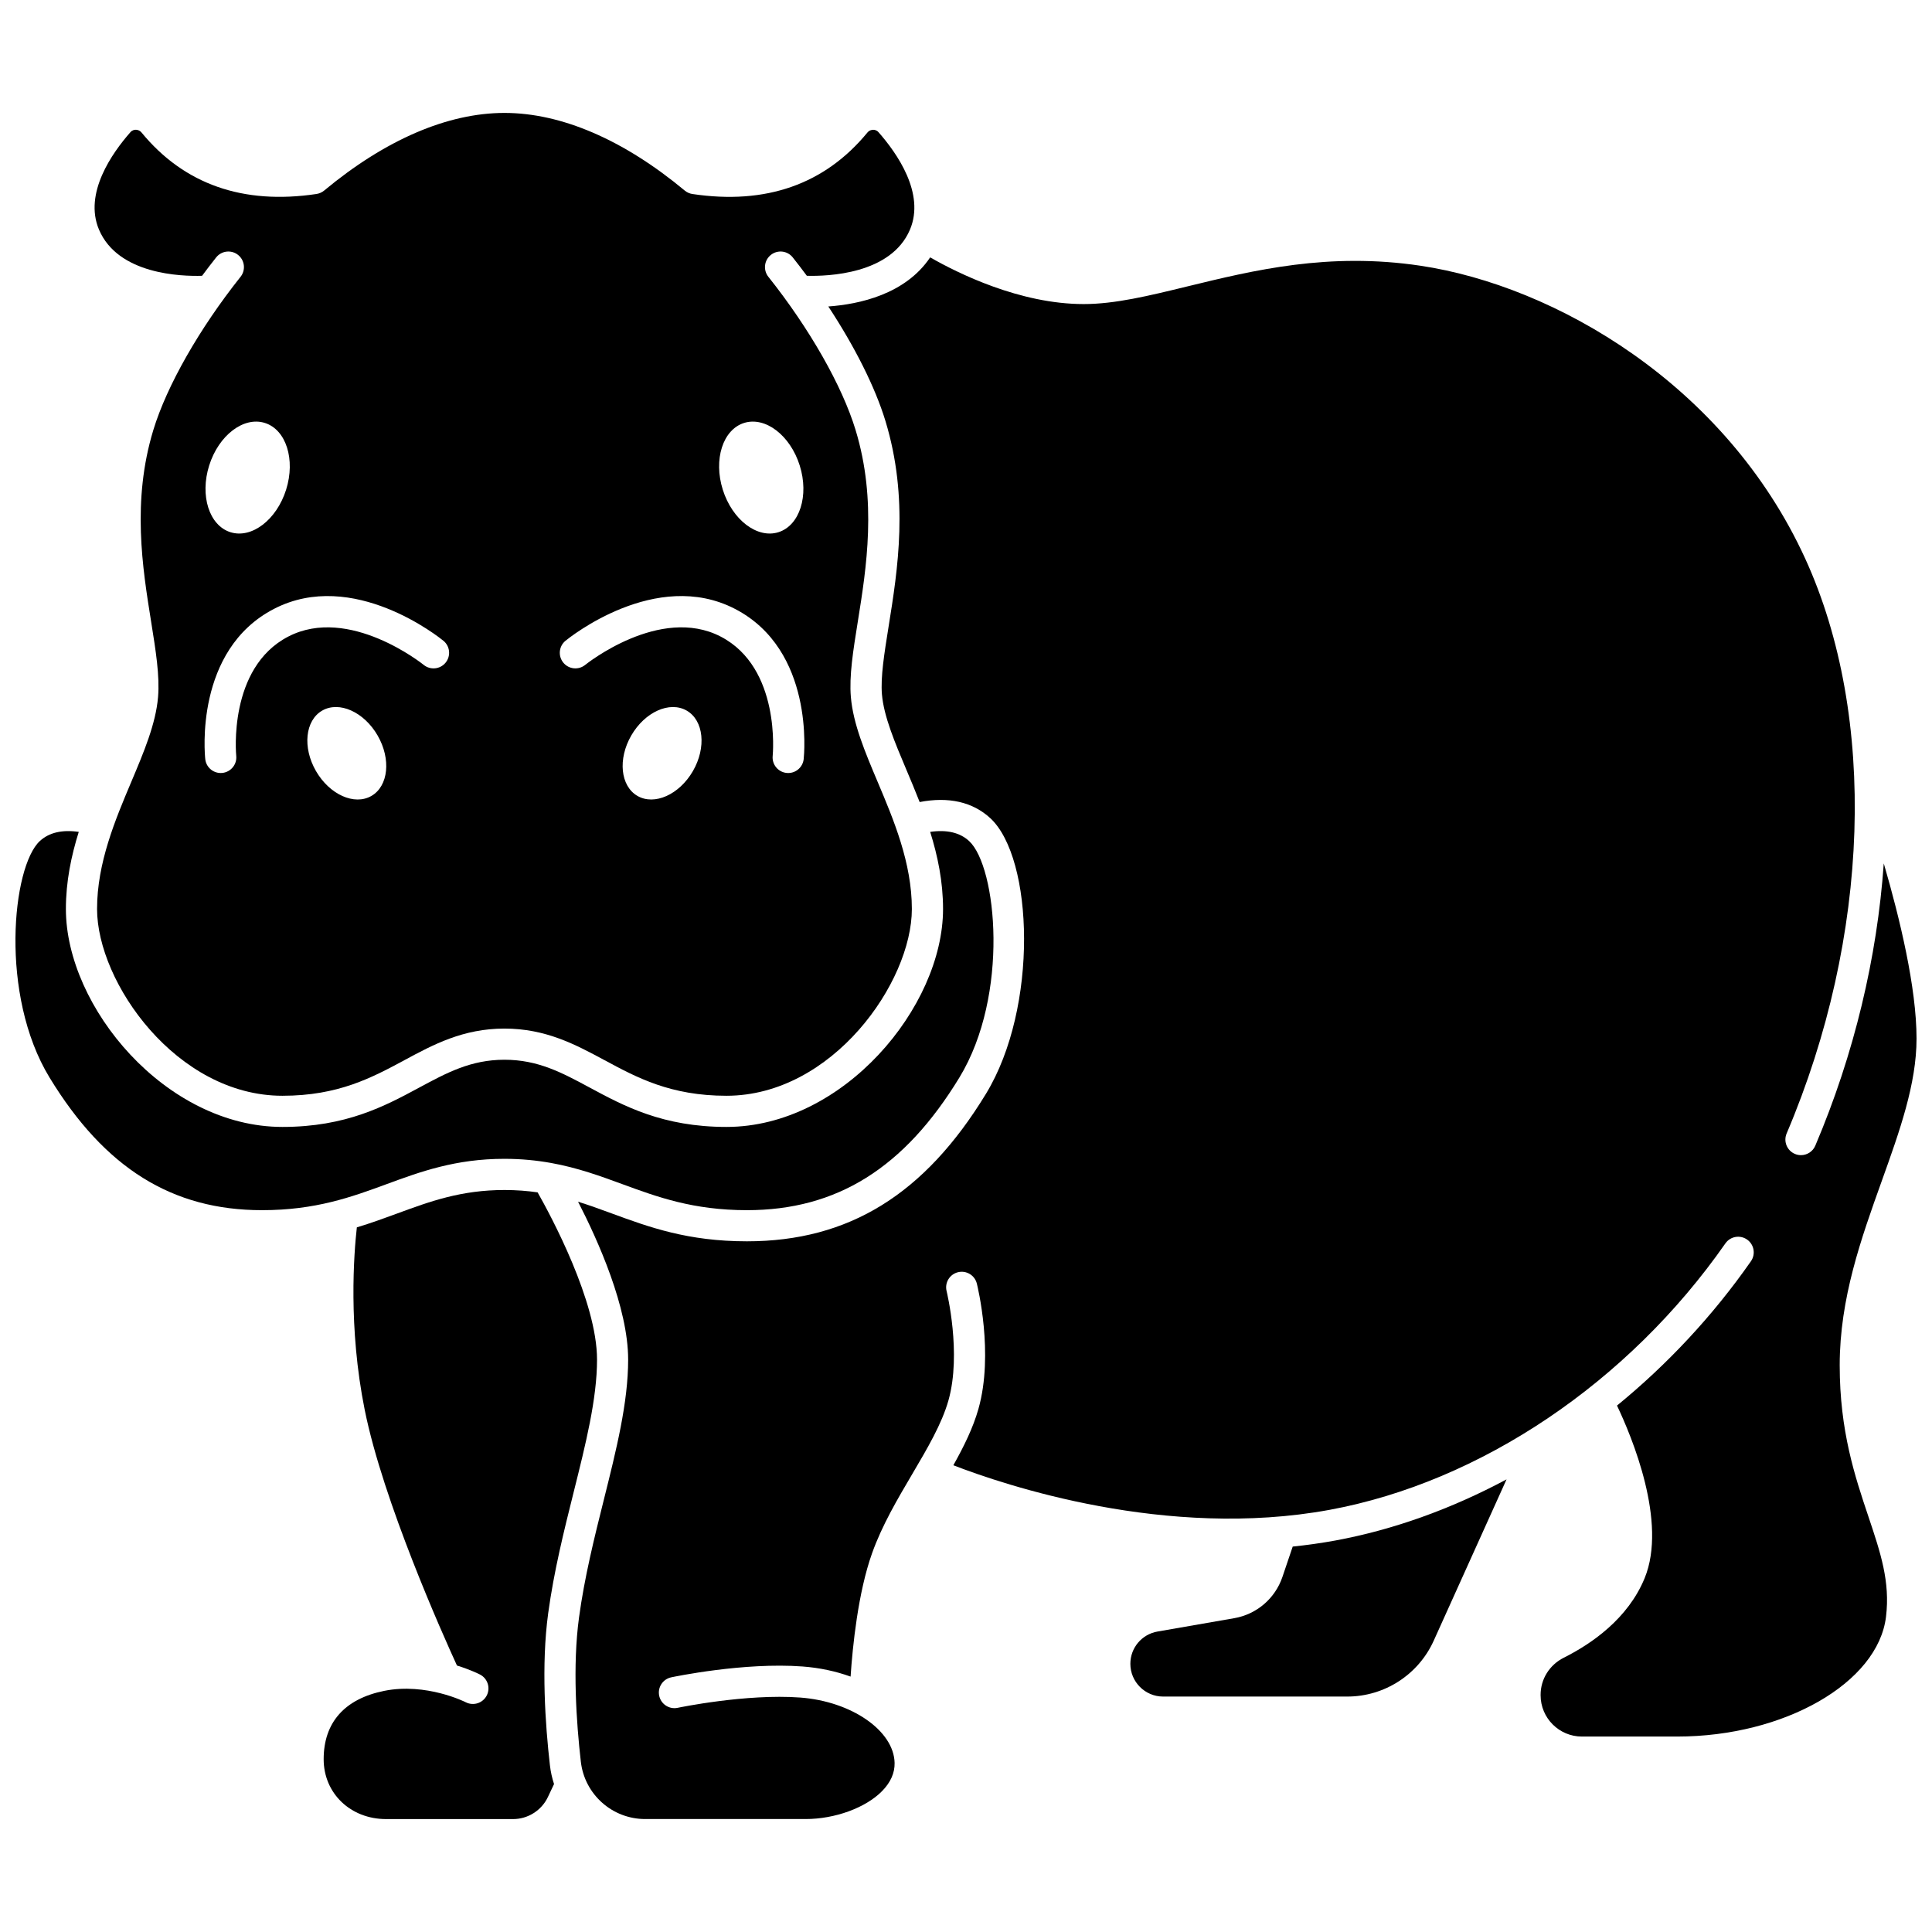
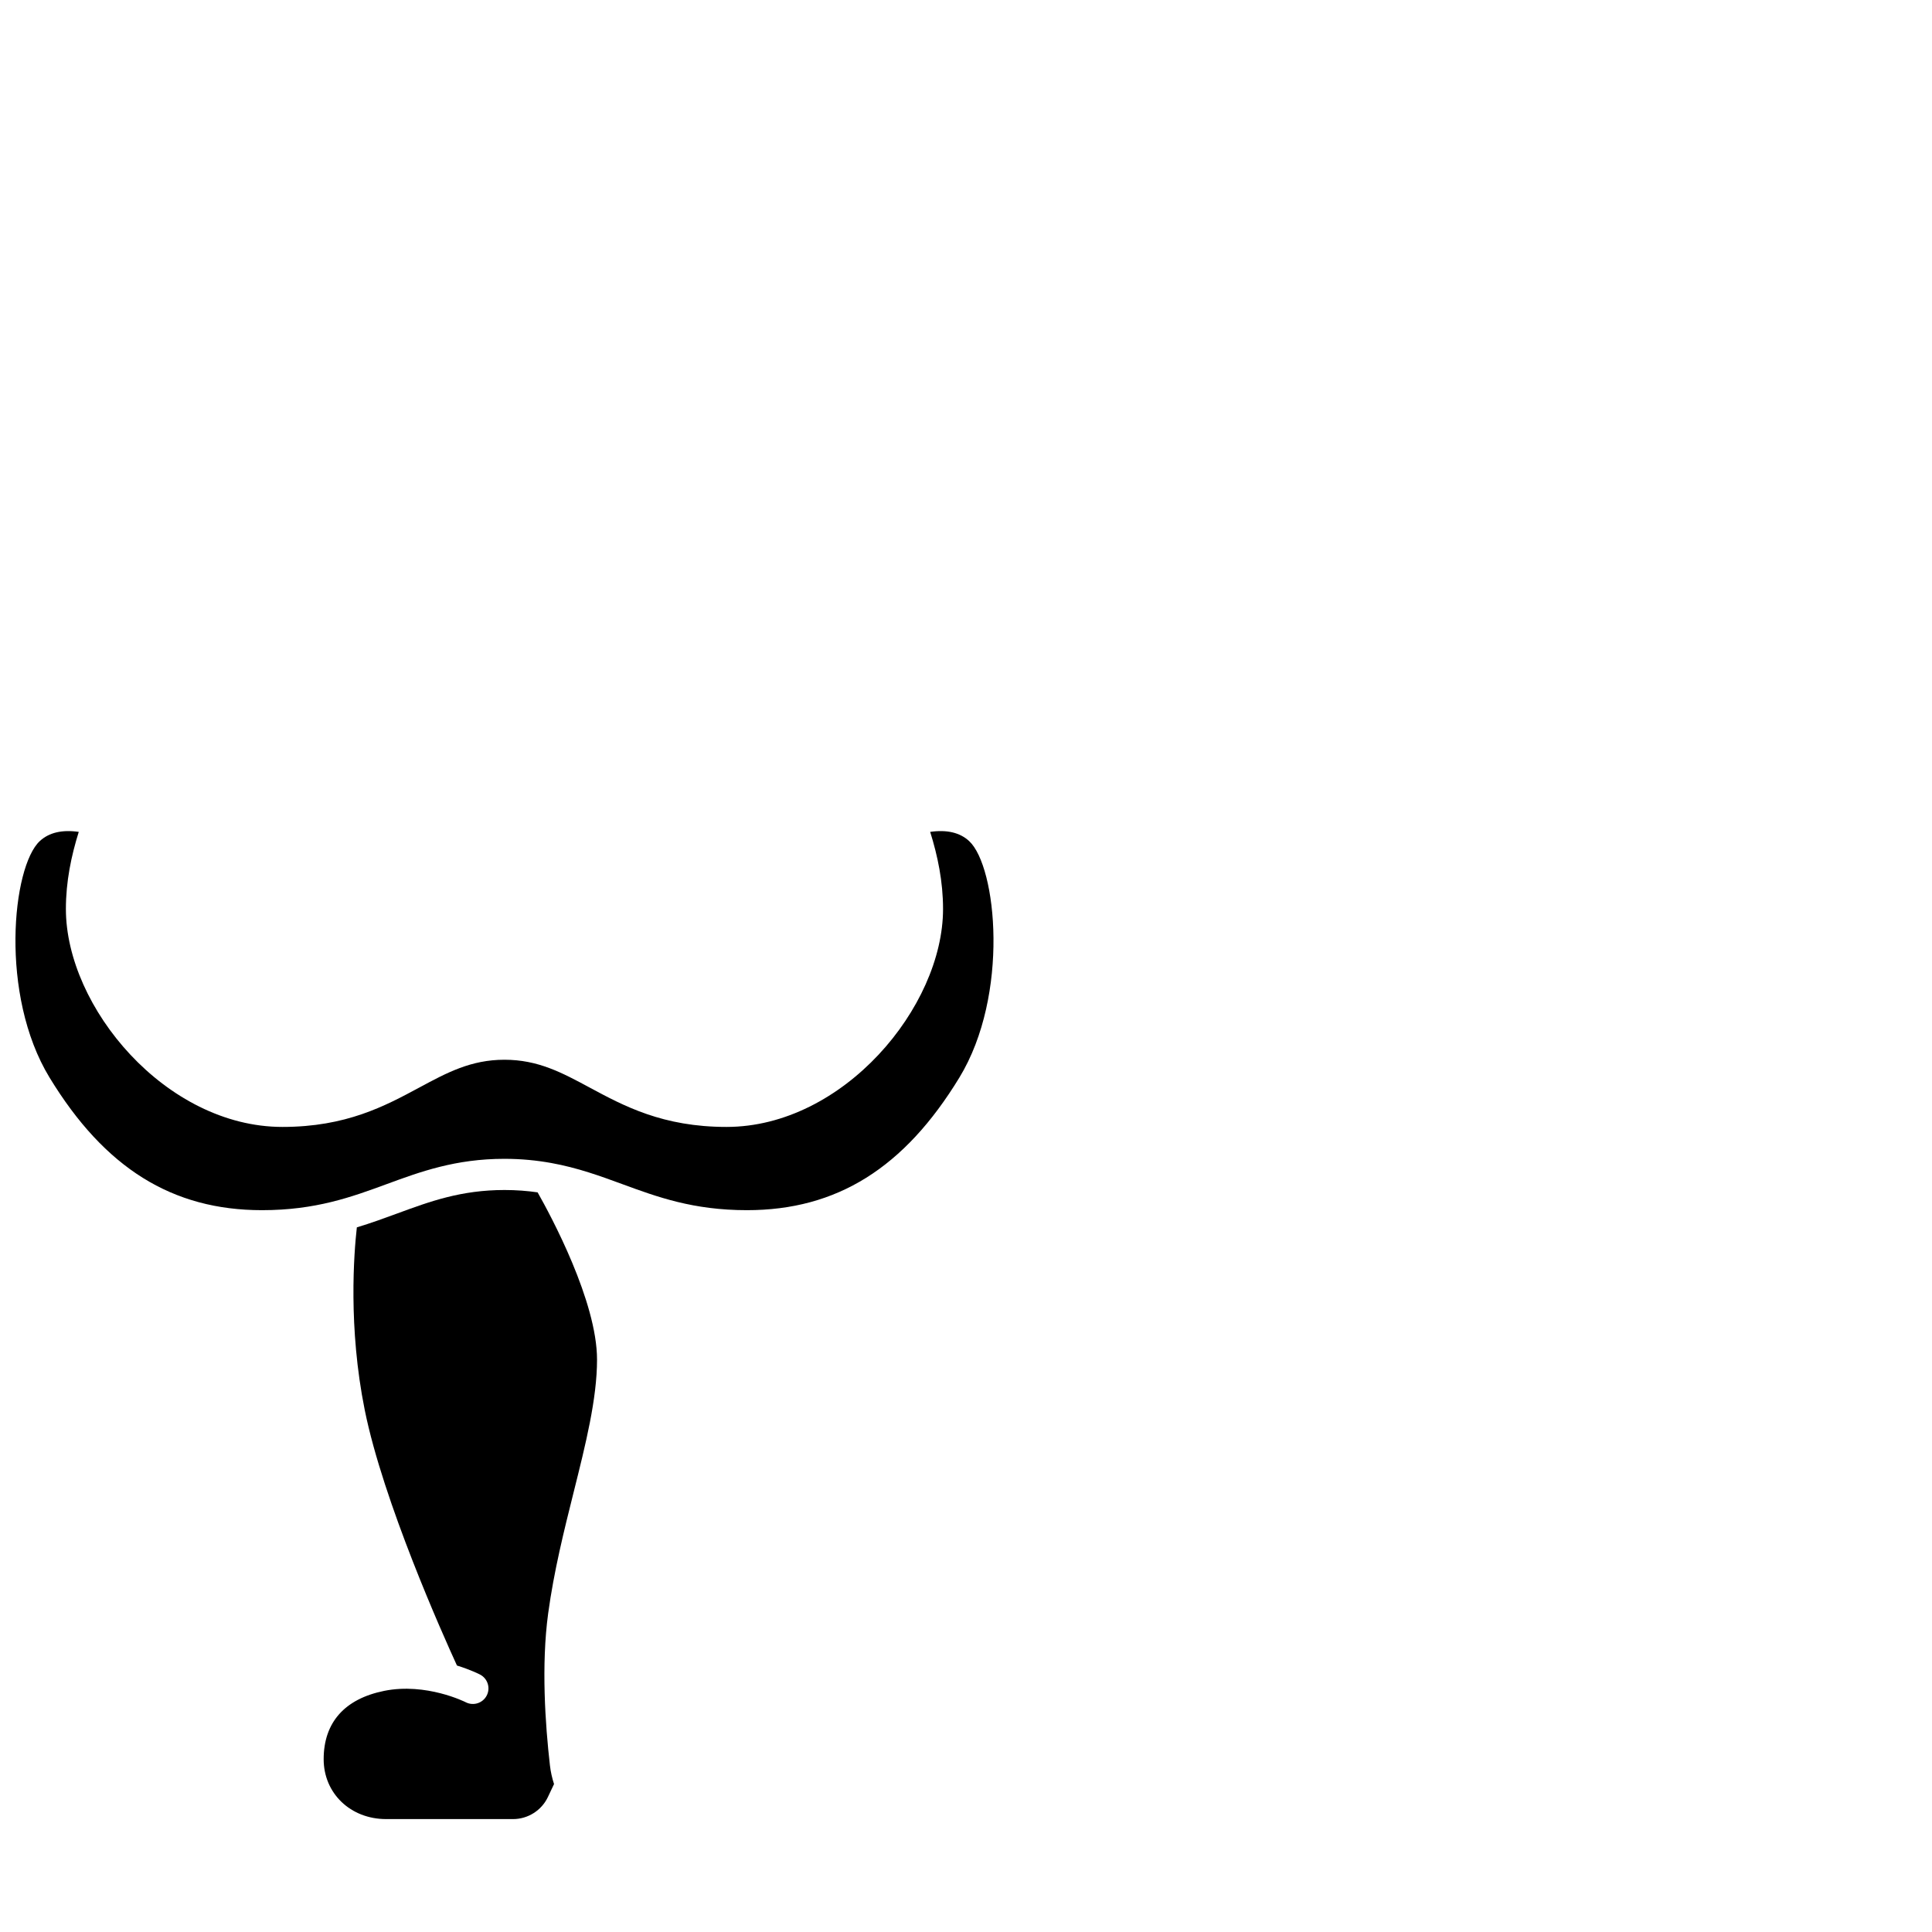
<svg xmlns="http://www.w3.org/2000/svg" width="800px" height="800px" version="1.1" viewBox="144 144 512 512">
  <defs>
    <clipPath id="b">
      <path d="m148.09 364h259.91v101h-259.91z" />
    </clipPath>
    <clipPath id="a">
      <path d="m296 212h355.9v415h-355.9z" />
    </clipPath>
  </defs>
  <path d="m296.04 539.38c3.176-12.699 6.18-24.691 6.18-35.059 0-15.426-12.215-38.098-15.746-44.332-2.731-0.395-5.629-0.625-8.777-0.625-11.504 0-19.715 3.016-28.406 6.211-3.457 1.27-6.965 2.555-10.723 3.688-0.773 6.84-2.32 26.477 2.09 48.391 4.891 24.277 20.738 59.652 24.441 67.727 3.609 1.117 5.898 2.281 6.117 2.394 2.023 1.051 2.816 3.543 1.766 5.566-1.047 2.019-3.535 2.809-5.559 1.77-0.102-0.055-10.477-5.266-21.621-3.012-10.484 2.125-16.027 8.387-16.027 18.109 0 9.043 7.113 15.867 16.543 15.867h33.66c3.926 0 7.543-2.293 9.219-5.84l1.629-3.441c-0.516-1.59-0.895-3.246-1.09-4.965-1.238-10.805-2.324-26.559-0.469-40.246 1.531-11.242 4.195-21.898 6.773-32.203z" />
-   <path d="m197.55 217.09c1.215-1.641 2.461-3.269 3.738-4.875 1.422-1.785 4.016-2.078 5.801-0.66 1.785 1.422 2.078 4.016 0.66 5.801-10.906 13.707-19.547 28.883-23.113 40.598-5.723 18.801-2.875 36.527-0.59 50.77 1.242 7.734 2.312 14.414 1.84 19.996-0.602 7.109-3.758 14.578-7.098 22.488-4.25 10.059-9.066 21.465-9.066 33.676 0 19.473 21.098 49.504 49.129 49.504 14.805 0 23.723-4.801 32.344-9.445 7.633-4.109 15.523-8.359 26.492-8.359s18.859 4.25 26.492 8.359c8.625 4.644 17.539 9.445 32.344 9.445 28.031 0 49.129-30.031 49.129-49.504 0-12.215-4.816-23.617-9.066-33.676-3.34-7.91-6.496-15.379-7.098-22.488-0.473-5.582 0.598-12.262 1.84-19.996 2.285-14.242 5.129-31.973-0.59-50.77-3.562-11.715-12.203-26.891-23.113-40.598-1.422-1.785-1.125-4.383 0.66-5.801 1.785-1.422 4.383-1.125 5.801 0.66 1.277 1.605 2.519 3.231 3.734 4.871 5.504 0.156 22.32-0.383 27.336-12.246 4.062-9.613-3.496-20.312-8.363-25.828-0.484-0.551-1.113-0.625-1.41-0.617-0.344 0.008-1 0.109-1.52 0.742-11.285 13.719-26.887 19.191-46.371 16.277-0.746-0.113-1.445-0.426-2.027-0.91-16.191-13.465-32.711-20.578-47.777-20.578s-31.586 7.113-47.777 20.57c-0.582 0.48-1.281 0.797-2.027 0.91-19.484 2.918-35.082-2.559-46.367-16.277-0.52-0.633-1.176-0.734-1.52-0.742-0.297-0.004-0.926 0.066-1.41 0.617-4.867 5.519-12.426 16.215-8.363 25.828 5.035 11.93 21.828 12.426 27.328 12.258zm130.08 131.25c-3.606 6.242-10.184 9.191-14.695 6.59-4.512-2.606-5.246-9.777-1.641-16.02s10.184-9.191 14.691-6.59c4.512 2.606 5.25 9.777 1.645 16.02zm13.551-92.254c5.629-1.773 12.234 3.269 14.75 11.266 2.519 7.992-0.004 15.914-5.633 17.688-5.629 1.773-12.234-3.269-14.754-11.266-2.516-7.996 0.008-15.914 5.637-17.688zm-47.316 57.723c0.969-0.793 23.953-19.305 44.926-8.438 21.066 10.918 18.316 38.629 18.191 39.805-0.23 2.117-2.019 3.684-4.102 3.684-0.148 0-0.297-0.008-0.449-0.023-2.266-0.246-3.902-2.277-3.66-4.543 0.031-0.328 2.203-23.305-13.781-31.59-16.125-8.359-35.703 7.336-35.898 7.496-1.766 1.438-4.367 1.18-5.809-0.59-1.438-1.762-1.184-4.356 0.582-5.801zm-51.434 41.121c-4.512 2.606-11.09-0.348-14.695-6.59-3.606-6.242-2.871-13.414 1.641-16.02 4.512-2.606 11.09 0.348 14.691 6.59 3.609 6.242 2.875 13.414-1.637 16.02zm19.074-41.121c1.766 1.445 2.023 4.047 0.578 5.809-1.445 1.766-4.047 2.019-5.809 0.578-0.191-0.156-19.773-15.848-35.891-7.492-16.02 8.301-13.805 31.359-13.781 31.59 0.238 2.266-1.406 4.297-3.668 4.539-0.148 0.016-0.297 0.023-0.441 0.023-2.082 0-3.871-1.566-4.098-3.68-0.129-1.176-2.875-28.887 18.191-39.805 20.961-10.863 43.949 7.644 44.918 8.438zm-47.316-57.723c5.629 1.773 8.152 9.691 5.633 17.688-2.519 7.992-9.121 13.039-14.754 11.266-5.629-1.773-8.152-9.691-5.633-17.688 2.519-7.996 9.125-13.039 14.754-11.266z" />
  <g clip-path="url(#b)">
    <path d="m277.69 451.1c4.516 0 8.578 0.422 12.344 1.098 0.008 0.004 0.016 0.004 0.023 0.004 7.043 1.273 13.031 3.465 18.883 5.613 9.227 3.391 18.766 6.894 33.004 6.894 23.809 0 41.699-11.168 56.305-35.148 13.344-21.91 9.883-55.898 2.59-62.66-2.449-2.273-5.922-3.078-10.332-2.445 1.996 6.379 3.41 13.172 3.41 20.43 0 26-26.48 57.762-57.387 57.762-16.887 0-27.18-5.543-36.262-10.434-7.348-3.957-13.691-7.371-22.578-7.371-8.887 0-15.23 3.418-22.578 7.371-9.082 4.891-19.375 10.434-36.262 10.434-30.906 0-57.387-31.762-57.387-57.762 0-7.254 1.414-14.051 3.41-20.43-4.41-0.633-7.883 0.172-10.332 2.445-7.293 6.762-10.754 40.754 2.59 62.66 14.605 23.98 32.496 35.148 56.305 35.148 14.238 0 23.777-3.504 33.004-6.894 8.984-3.301 18.277-6.715 31.25-6.715z" />
  </g>
-   <path d="m486.58 553.86-2.719 8.035c-1.934 5.715-6.824 9.906-12.77 10.941l-20.34 3.539c-4.168 0.727-7.195 4.32-7.195 8.551 0 4.785 3.894 8.68 8.68 8.68h48.801c9.859 0 18.848-5.805 22.906-14.789l19.309-42.766c-14.566 7.793-29.914 13.348-45.383 16.203-3.769 0.691-7.539 1.215-11.289 1.605z" />
  <g clip-path="url(#a)">
-     <path d="m631.54 505.83c0-17.758 5.676-33.594 11.164-48.91 4.731-13.203 9.199-25.676 9.199-37.691 0-13.461-4.438-31.871-8.684-46.418-1.75 24.859-7.809 50.504-18.145 74.801-0.668 1.57-2.195 2.516-3.801 2.516-0.539 0-1.086-0.105-1.613-0.332-2.098-0.891-3.074-3.316-2.184-5.414 22.172-52.129 24.062-110.5 4.926-152.34-21.156-46.254-66.453-72.312-101.96-77.621-24.359-3.644-44.199 1.195-61.699 5.461-10.34 2.523-19.27 4.699-27.555 4.699-16.926 0-33.402-8.207-40.684-12.375-6.586 9.801-18.801 12.426-26.992 13.012 7.004 10.641 12.406 21.371 15.133 30.328 6.277 20.625 3.266 39.398 0.844 54.48-1.152 7.199-2.152 13.418-1.766 17.992 0.492 5.801 3.398 12.684 6.477 19.973 1.164 2.758 2.367 5.609 3.516 8.559 7.656-1.48 14.082-0.027 18.738 4.289 11.438 10.602 12.773 50.152-1.152 73.012-16.25 26.684-36.383 39.109-63.359 39.109-15.707 0-25.949-3.762-35.852-7.398-2.969-1.09-5.887-2.16-8.895-3.094 5.305 10.305 13.27 28.07 13.27 41.844 0 11.383-3.121 23.855-6.426 37.062-2.523 10.086-5.133 20.516-6.598 31.309-1.742 12.836-0.695 27.855 0.488 38.191 0.992 8.66 8.324 15.191 17.047 15.191h42.512c7.789 0 15.945-2.981 20.289-7.422 2.25-2.297 3.359-4.805 3.301-7.457-0.184-8.539-11.406-16.309-25.023-17.32-14.328-1.062-32.285 2.684-32.465 2.723-2.227 0.473-4.422-0.953-4.894-3.184-0.473-2.231 0.953-4.422 3.184-4.894 0.781-0.164 19.266-4.031 34.785-2.875 4.566 0.34 8.863 1.273 12.75 2.68 0.539-8.059 1.977-22.281 5.695-32.699 2.641-7.398 6.691-14.266 10.605-20.906 4.051-6.875 7.879-13.367 9.641-19.613 3.516-12.473-0.457-28.777-0.496-28.941-0.551-2.211 0.797-4.453 3.008-5.004 2.215-0.551 4.449 0.793 5.004 3.004 0.188 0.75 4.551 18.566 0.434 33.18-1.43 5.07-3.859 9.977-6.656 14.973 13.438 5.203 56.527 19.773 99.715 11.812 39.969-7.371 79.172-33.766 104.88-70.605 1.305-1.871 3.879-2.328 5.746-1.023 1.871 1.305 2.328 3.879 1.023 5.75-10.07 14.434-22.133 27.336-35.492 38.246 3.922 8.246 13.41 30.895 7.324 45.738-4.414 10.762-14.082 17.398-21.41 21.074-3.801 1.902-6.16 5.676-6.16 9.84v0.121c0 6.031 4.91 10.941 10.941 10.941h25.246c28.406 0 53.234-14.242 55.348-31.75 1.125-9.312-1.434-16.918-4.664-26.551-3.566-10.617-7.606-22.645-7.606-40.074z" />
-   </g>
+     </g>
</svg>